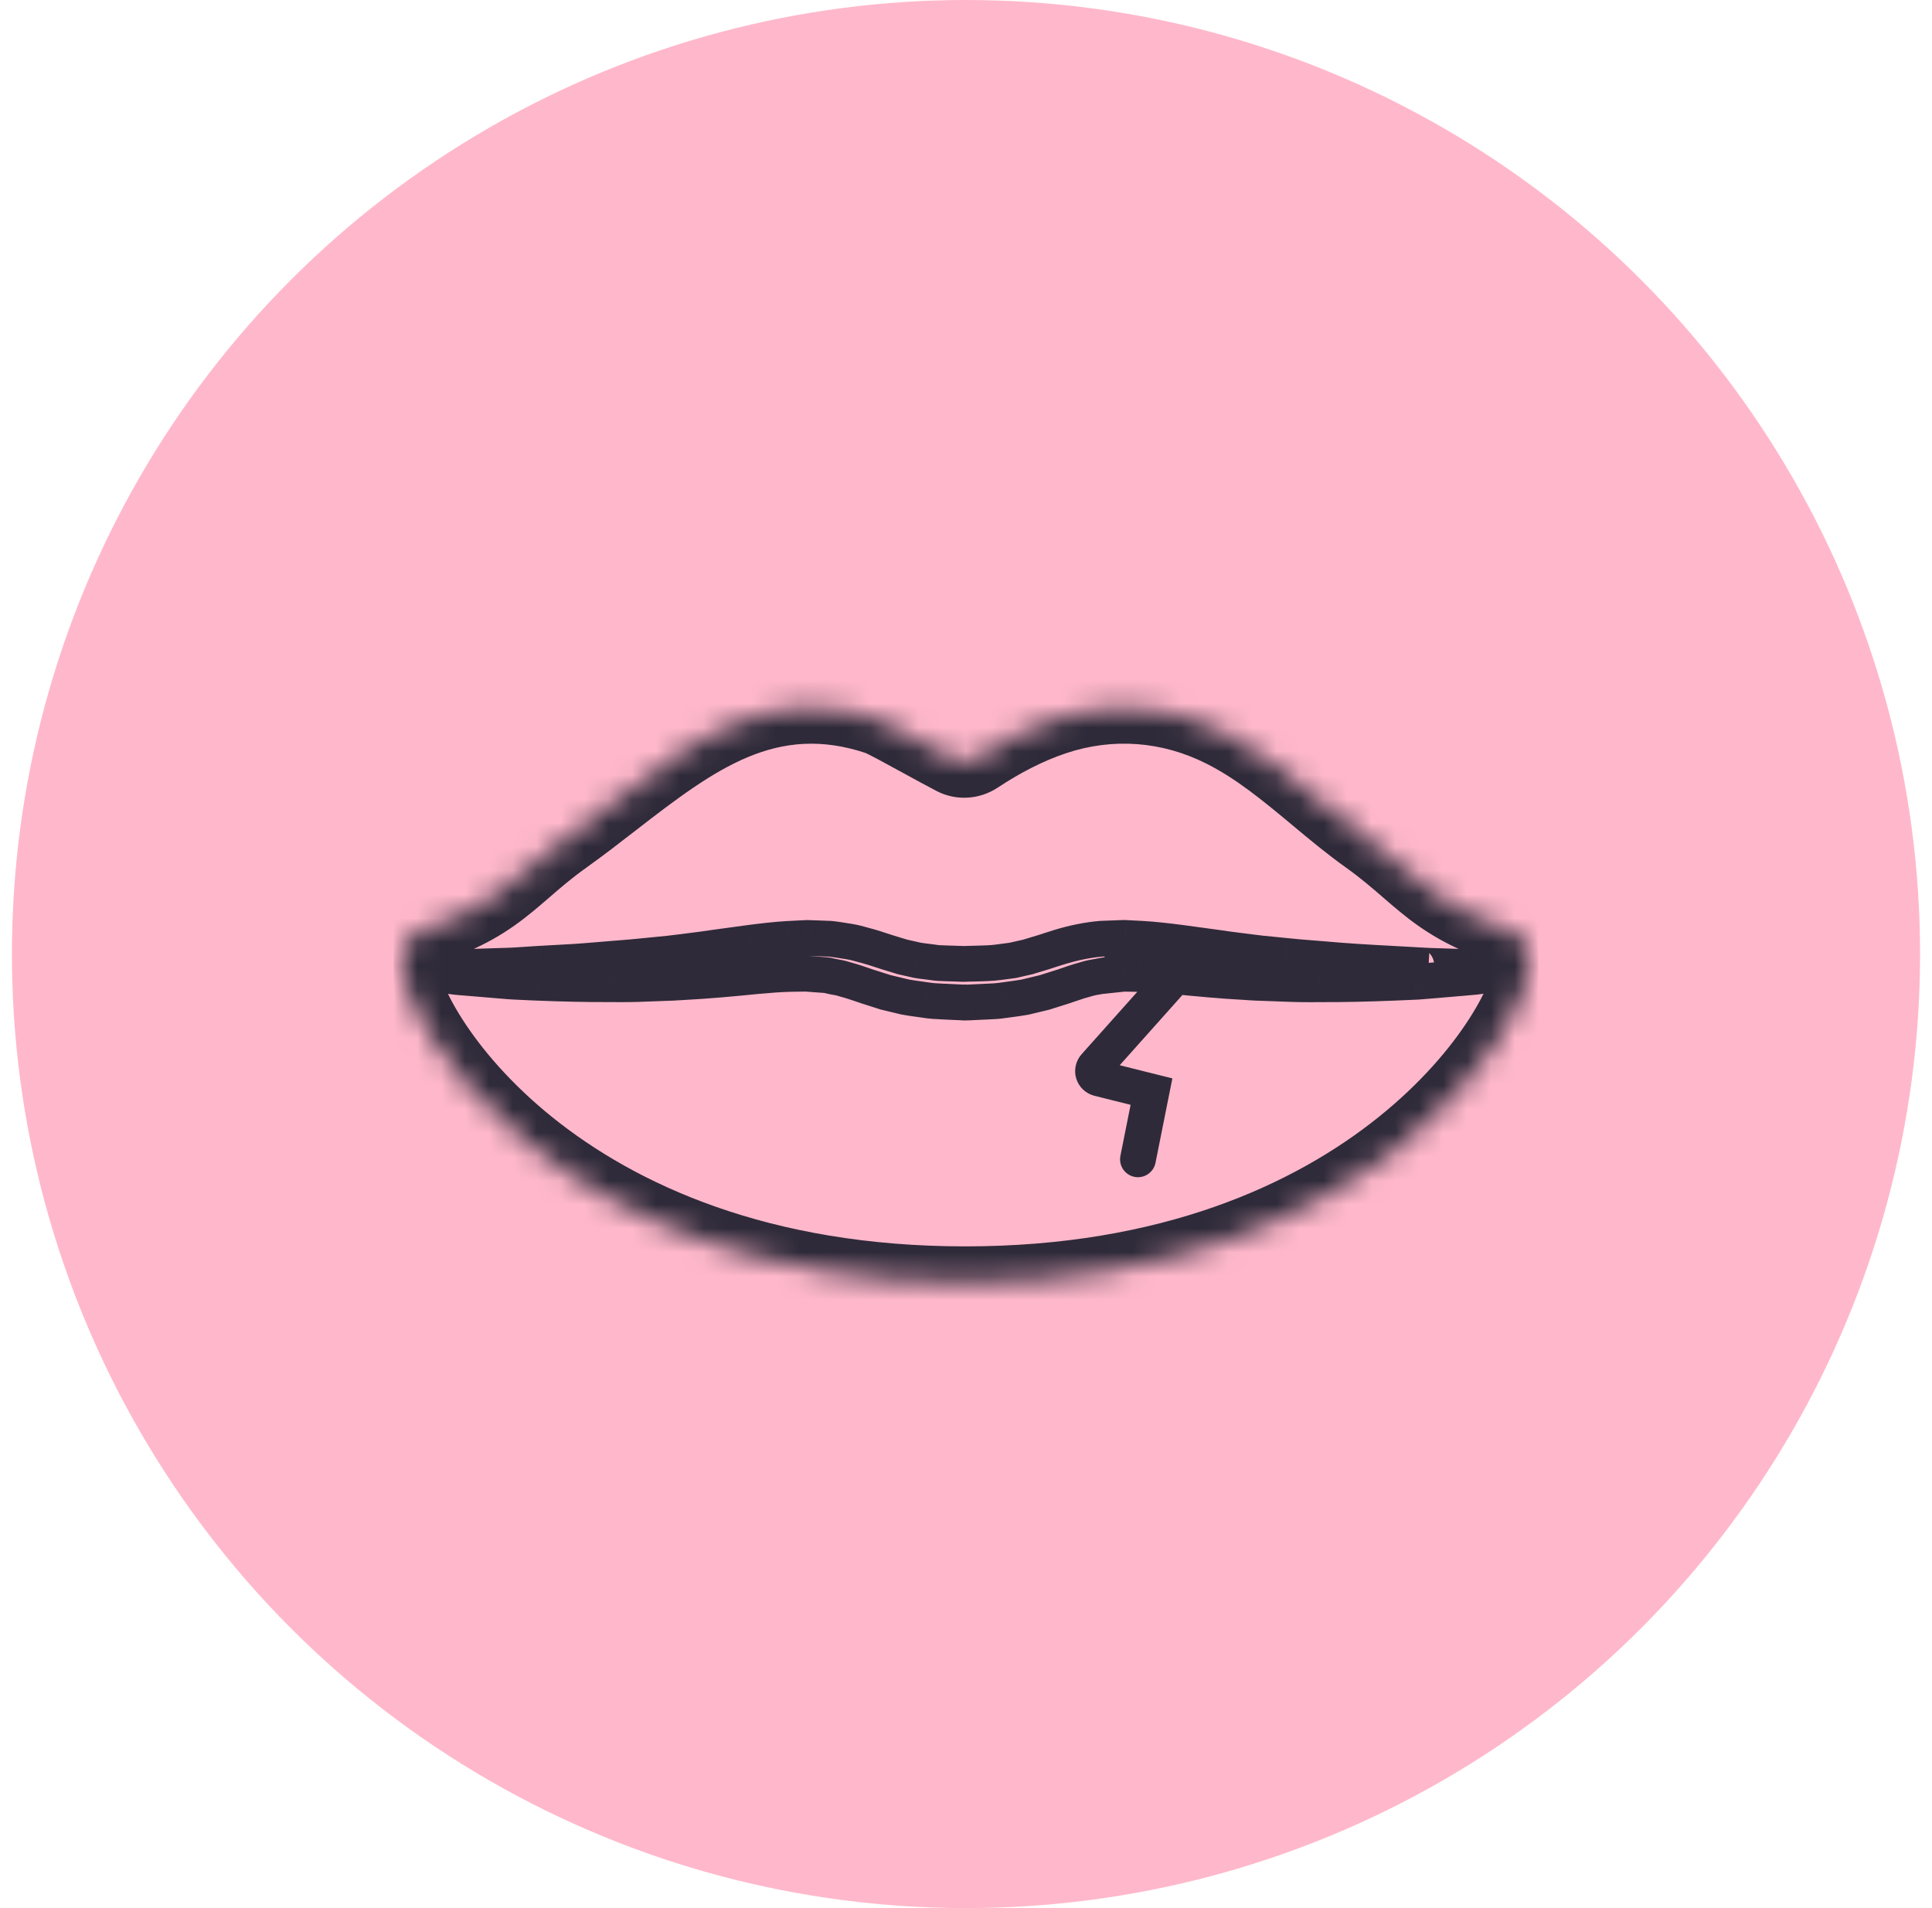
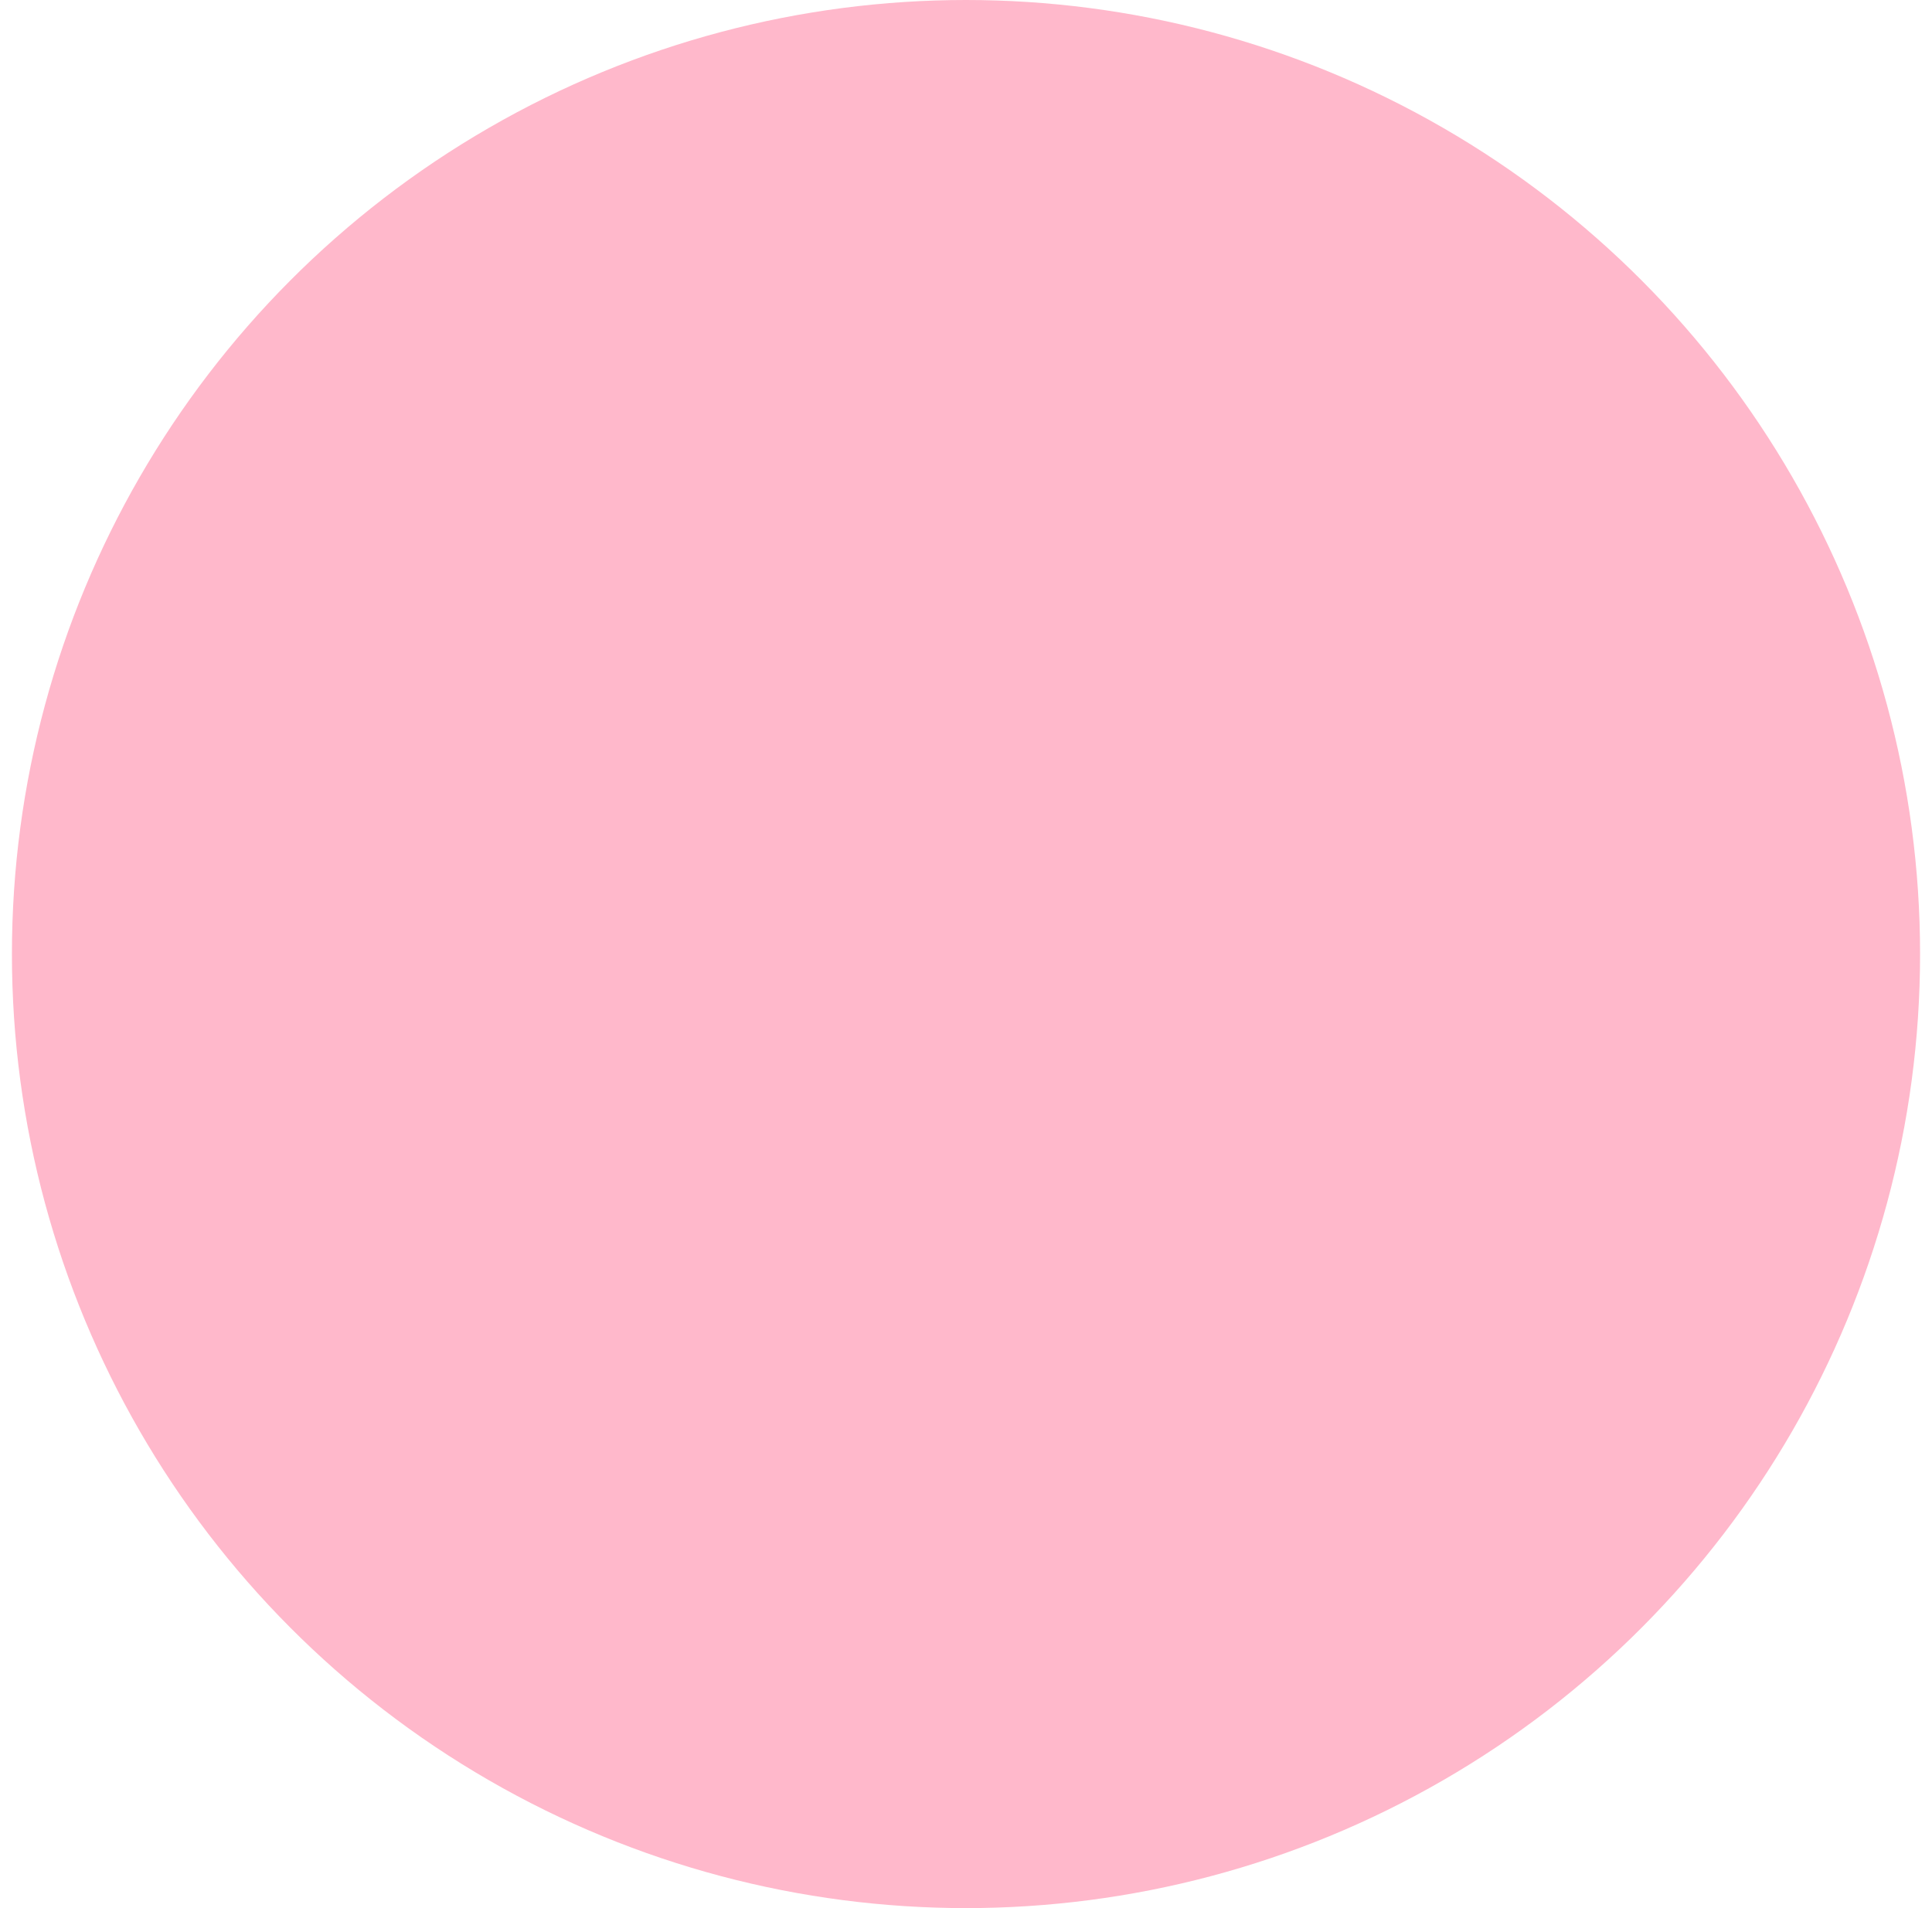
<svg xmlns="http://www.w3.org/2000/svg" width="81" height="80" viewBox="0 0 81 80" fill="none">
  <circle cx="40.5" cy="40" r="40" fill="#FFB8CB" />
  <g clip-path="url(#clip0_127_778)">
    <mask id="path-2-inside-1_127_778" fill="white">
      <path d="M62.507 38.703C62.975 38.861 63.519 39.045 63.847 39.378C64.139 39.673 64.132 40.227 64.129 40.419L64.129 40.457C64.129 42.853 57.638 53.756 40.47 53.756C23.302 53.756 16.84 42.882 16.84 40.407L16.84 40.37C16.84 40.014 16.839 39.711 17.165 39.364C17.47 39.041 17.99 38.871 18.46 38.718C18.656 38.654 18.843 38.593 19.002 38.525C20.378 37.936 21.15 37.269 22.031 36.508C22.518 36.087 23.038 35.637 23.712 35.156C24.403 34.663 25.076 34.141 25.745 33.623L25.745 33.623C29.026 31.078 32.194 28.62 36.792 30.156C37.006 30.227 37.782 30.652 38.573 31.086L38.574 31.086L38.574 31.086C39.076 31.361 39.584 31.64 39.959 31.833C40.292 32.005 40.688 31.979 41.001 31.772C42.006 31.108 43.08 30.538 44.225 30.156C46.578 29.37 49.052 29.563 51.264 30.682C52.703 31.41 53.924 32.428 55.147 33.447L55.147 33.447C55.852 34.035 56.557 34.623 57.305 35.156C57.979 35.637 58.499 36.087 58.986 36.508C59.867 37.269 60.639 37.936 62.015 38.525C62.157 38.585 62.326 38.642 62.507 38.703Z" />
    </mask>
-     <path d="M18.026 40.543L18.053 39.793L18.042 39.793L18.03 39.793L18.026 40.543ZM18.063 40.544L18.09 39.795L18.09 39.795L18.063 40.544ZM17.978 40.783L18.11 40.044L18.096 40.042L17.978 40.783ZM19.493 40.989L19.555 40.242L19.548 40.242L19.541 40.241L19.493 40.989ZM21.02 41.118L21.091 40.371L21.082 40.37L21.02 41.118ZM22.176 41.186L22.145 41.936H22.145L22.176 41.186ZM22.551 41.202L22.515 41.952L22.521 41.952L22.551 41.202ZM25.607 41.264L25.615 40.514L25.603 40.514L25.607 41.264ZM27.149 41.241L27.116 40.492L27.113 40.492L27.149 41.241ZM27.692 41.221L27.674 40.471L27.668 40.472L27.692 41.221ZM28.691 41.175L28.65 40.426L28.642 40.426L28.634 40.427L28.691 41.175ZM27.692 41.221L27.711 41.971L27.717 41.971L27.692 41.221ZM31.732 40.925L31.665 40.178L31.656 40.178L31.732 40.925ZM33.165 40.832L33.154 40.082L33.15 40.082L33.165 40.832ZM33.789 40.823L33.843 40.075L33.811 40.073L33.779 40.073L33.789 40.823ZM34.544 40.878L34.49 41.626L34.507 41.627L34.524 41.628L34.544 40.878ZM34.78 40.913L34.601 41.641L34.601 41.641L34.78 40.913ZM34.845 40.928L35.015 40.197L35.006 40.195L34.997 40.194L34.845 40.928ZM35.106 40.98L34.983 41.72L34.993 41.721L35.002 41.722L35.106 40.98ZM35.468 41.072L35.705 40.361L35.695 40.357L35.685 40.354L35.468 41.072ZM35.697 41.138L35.911 40.419L35.896 40.414L35.88 40.41L35.697 41.138ZM35.468 41.072L35.231 41.784L35.241 41.787L35.251 41.79L35.468 41.072ZM36.121 41.277L36.365 40.568L36.365 40.568L36.121 41.277ZM36.362 41.359L36.127 42.072L36.134 42.074L36.362 41.359ZM37.119 41.601L36.891 42.315L36.917 42.324L36.943 42.33L37.119 41.601ZM37.944 41.799L37.769 42.529L37.786 42.533L37.803 42.536L37.944 41.799ZM38.521 41.889L38.626 41.146L38.623 41.146L38.521 41.889ZM38.789 41.926L38.916 41.187L38.907 41.186L38.899 41.185L38.789 41.926ZM38.522 41.889L38.417 42.632L38.42 42.632L38.522 41.889ZM39.509 41.99L39.544 41.241L39.543 41.241L39.509 41.99ZM39.626 41.995L39.661 41.246L39.661 41.246L39.626 41.995ZM40.043 42.015L40.008 42.764L40.01 42.764L40.043 42.015ZM40.251 42.024L40.218 42.773L40.219 42.773L40.251 42.024ZM40.429 42.032L40.509 42.778L40.509 42.778L40.429 42.032ZM40.427 42.032L40.395 42.781L40.448 42.783L40.501 42.778L40.427 42.032ZM40.464 42.029L40.528 41.281L40.459 41.275L40.389 41.282L40.464 42.029ZM40.504 42.032L40.44 42.779L40.48 42.783L40.521 42.782L40.504 42.032ZM40.612 42.03L40.629 42.779L40.638 42.779L40.648 42.779L40.612 42.03ZM41.463 41.989L41.431 41.24H41.431L41.463 41.989ZM41.275 41.998L41.31 42.748L41.318 42.747L41.275 41.998ZM42.08 41.936L41.978 41.193L41.97 41.194L41.962 41.195L42.08 41.936ZM42.266 41.91L42.364 42.654L42.365 42.654L42.266 41.91ZM42.265 41.911L42.166 41.167L42.166 41.167L42.265 41.911ZM42.97 41.807L43.099 42.545L43.122 42.541L43.145 42.536L42.97 41.807ZM43.796 41.608L43.972 42.337L43.997 42.331L44.022 42.323L43.796 41.608ZM44.559 41.367L44.785 42.083L44.796 42.079L44.559 41.367ZM44.798 41.286L44.555 40.576L44.555 40.576L44.798 41.286ZM44.798 41.286L45.042 41.995L45.042 41.995L44.798 41.286ZM45.226 41.143L45.042 40.416L45.023 40.421L45.005 40.427L45.226 41.143ZM45.456 41.078L45.24 40.359L45.229 40.363L45.456 41.078ZM45.456 41.078L45.673 41.796L45.684 41.792L45.456 41.078ZM45.832 40.98L45.732 40.237L45.719 40.239L45.706 40.241L45.832 40.98ZM46.089 40.934L45.939 40.199L45.923 40.202L45.907 40.206L46.089 40.934ZM46.089 40.934L46.24 41.669L46.255 41.665L46.271 41.661L46.089 40.934ZM47.106 40.825L47.1 40.075L47.071 40.076L47.043 40.078L47.106 40.825ZM47.067 40.829L47.124 41.577L47.13 41.576L47.067 40.829ZM47.071 40.825L47.083 40.075L47.082 40.075L47.071 40.825ZM47.061 40.825L47.072 40.075L46.311 40.063V40.825H47.061ZM47.112 40.825L47.123 40.075L47.121 40.075L47.112 40.825ZM47.089 40.825L47.077 41.575L47.08 41.575L47.089 40.825ZM49.027 40.911L48.963 41.658L48.963 41.658L49.027 40.911ZM47.777 40.834L47.792 40.084L47.787 40.084L47.777 40.834ZM49.192 40.925L49.267 40.178L49.255 40.177L49.192 40.925ZM52.236 41.176L52.293 40.428L52.284 40.427L52.276 40.427L52.236 41.176ZM53.235 41.223L53.211 41.972L53.223 41.973H53.235V41.223ZM53.779 41.242L53.814 40.493L53.813 40.493L53.779 41.242ZM53.235 41.223L53.259 40.473L53.247 40.473H53.235V41.223ZM55.319 41.266L55.323 40.516L55.31 40.516L55.319 41.266ZM58.386 41.205L58.415 41.954L58.418 41.954L58.386 41.205ZM59.454 41.158L59.492 41.907L59.503 41.906L59.514 41.905L59.454 41.158ZM59.341 41.163L59.373 41.913L59.379 41.913L59.341 41.163ZM61.439 40.991L61.391 40.243L61.383 40.243L61.376 40.244L61.439 40.991ZM59.926 41.119L59.987 41.867L59.99 41.867L59.926 41.119ZM62.96 40.784L62.839 40.044L62.828 40.045L62.96 40.784ZM62.916 40.542L62.916 39.792L62.902 39.792L62.889 39.792L62.916 40.542ZM62.893 40.542L62.866 39.793H62.866L62.893 40.542ZM61.416 40.543L61.467 39.794L61.454 39.794L61.44 39.793L61.416 40.543ZM59.401 40.478L59.389 41.228H59.401V40.478ZM59.402 40.478L59.414 39.728H59.402V40.478ZM59.418 40.479L59.347 41.225L59.372 41.228L59.396 41.228L59.418 40.479ZM59.389 40.477L59.456 41.224L59.439 39.728L59.389 40.477ZM55.396 40.207L55.465 39.46L55.459 39.46L55.396 40.207ZM58.399 40.41L58.44 39.661L58.439 39.661L58.399 40.41ZM54.938 40.17L55.001 39.423L54.996 39.423L54.938 40.17ZM54.938 40.17L54.876 40.918L54.88 40.918L54.938 40.17ZM53.907 40.078L53.99 39.333L53.987 39.333L53.907 40.078ZM53.379 40.026L53.308 40.773L53.31 40.773L53.379 40.026ZM53.379 40.026L53.45 39.279L53.447 39.279L53.379 40.026ZM52.428 39.921L52.533 39.179L52.526 39.178L52.428 39.921ZM51.959 39.861L52.052 39.117L52.052 39.117L51.959 39.861ZM50.957 39.725L51.073 38.984L51.065 38.983L51.058 38.982L50.957 39.725ZM51.959 39.861L51.865 40.605L51.865 40.605L51.959 39.861ZM49.459 39.521L49.56 38.778L49.555 38.778L49.459 39.521ZM47.858 39.361L47.897 38.611L47.897 38.611L47.858 39.361ZM47.106 39.324L47.13 38.574L47.107 38.573L47.083 38.574L47.106 39.324ZM47.195 39.326L47.234 38.577L47.219 38.577L47.195 39.326ZM47.051 39.325L47.028 38.575L47.023 38.576L47.051 39.325ZM46.17 39.358L46.142 38.609L46.124 38.609L46.107 38.611L46.17 39.358ZM44.457 39.696L44.67 40.415L44.673 40.414L44.457 39.696ZM43.983 39.846L43.749 39.133L43.749 39.133L43.983 39.846ZM43.73 39.928L43.946 40.646L43.957 40.643L43.73 39.928ZM43.085 40.123L43.251 40.854L43.277 40.849L43.302 40.841L43.085 40.123ZM42.461 40.264L42.56 41.008L42.593 41.003L42.626 40.996L42.461 40.264ZM41.858 40.345L41.759 39.601L41.746 39.603L41.858 40.345ZM40.795 40.403V39.652L40.782 39.653L40.795 40.403ZM40.795 40.403V41.153H40.803L40.811 41.152L40.795 40.403ZM40.457 40.411L40.485 41.161L40.485 41.161L40.457 40.411ZM40.795 40.403L40.782 39.653L40.779 39.653L40.795 40.403ZM40.387 40.414L40.359 41.163L40.388 41.164L40.416 41.163L40.387 40.414ZM40.114 40.404L40.141 39.654L40.14 39.654L40.114 40.404ZM40.284 40.41L40.312 39.661L40.312 39.66L40.284 40.41ZM39.773 40.392L39.799 39.643L39.798 39.643L39.773 40.392ZM39.663 40.389L39.683 39.639H39.683L39.663 40.389ZM39.105 40.347L39.237 39.609L39.224 39.606L39.211 39.605L39.105 40.347ZM38.85 40.315L38.94 39.57L38.932 39.569L38.925 39.568L38.85 40.315ZM38.46 40.261L38.294 40.992L38.312 40.996L38.33 40.999L38.46 40.261ZM38.85 40.315L38.761 41.059L38.768 41.06L38.776 41.061L38.85 40.315ZM37.836 40.119L37.616 40.837L37.643 40.845L37.67 40.851L37.836 40.119ZM37.189 39.922L36.963 40.637L36.97 40.639L37.189 39.922ZM36.937 39.84L36.684 40.546L36.693 40.549L36.702 40.552L36.937 39.84ZM36.46 39.69L36.667 38.969L36.654 38.965L36.641 38.962L36.46 39.69ZM36.937 39.84L37.189 39.134L37.18 39.13L37.171 39.128L36.937 39.84ZM36.184 39.615L35.947 40.326L35.963 40.331L35.978 40.336L36.184 39.615ZM35.616 39.479L35.486 40.218L35.495 40.219L35.616 39.479ZM36.184 39.615L36.422 38.903L36.406 38.898L36.391 38.894L36.184 39.615ZM35.137 39.403L35.032 40.146L35.033 40.146L35.137 39.403ZM35.064 39.393L34.958 40.135L34.959 40.135L35.064 39.393ZM34.693 39.355L34.667 40.105L34.689 40.106L34.712 40.105L34.693 39.355ZM33.826 39.326L33.843 38.576L33.818 38.576L33.793 38.577L33.826 39.326ZM33.912 39.328L33.938 38.578L33.928 38.578L33.912 39.328ZM33.813 39.327L33.78 38.577L33.777 38.578L33.813 39.327ZM33.044 39.365L33.007 38.616L33.001 38.616L33.044 39.365ZM33.454 39.344L33.418 38.595L33.417 38.595L33.454 39.344ZM31.465 39.526L31.37 38.782L31.363 38.783L31.465 39.526ZM29.97 39.73L29.868 38.987L29.861 38.988L29.853 38.989L29.97 39.73ZM28.985 39.864L29.078 40.608H29.078L28.985 39.864ZM28.5 39.926L28.401 39.182L28.397 39.183L28.5 39.926ZM28.985 39.864L28.892 39.12H28.892L28.985 39.864ZM27.552 40.029L27.498 39.281L27.488 39.282L27.552 40.029ZM27.552 40.029L27.605 40.778L27.614 40.777L27.622 40.776L27.552 40.029ZM27.023 40.082L26.942 39.336L26.941 39.336L27.023 40.082ZM27.552 40.029L27.487 39.282L27.481 39.283L27.552 40.029ZM25.988 40.174L26.032 40.923L26.039 40.923L26.047 40.922L25.988 40.174ZM25.54 40.211L25.598 40.958L25.603 40.958L25.54 40.211ZM25.988 40.174L25.944 39.426L25.936 39.426L25.929 39.427L25.988 40.174ZM25.011 40.254L25.074 41.001L25.083 41.001L25.011 40.254ZM25.011 40.254L24.947 39.507L24.939 39.508L25.011 40.254ZM24.048 40.328L24.09 41.077L24.093 41.076L24.048 40.328ZM22.534 40.413L22.491 39.664L22.487 39.664L22.534 40.413ZM22.151 40.438L22.203 41.187H22.203L22.151 40.438ZM21.032 40.494L21.023 39.745L21.015 39.745L21.007 39.745L21.032 40.494ZM19.528 40.545L19.503 39.795L19.489 39.795L19.476 39.797L19.528 40.545ZM49.785 41.48C50.061 41.171 50.034 40.697 49.725 40.421C49.416 40.145 48.942 40.172 48.666 40.481L49.785 41.48ZM45.905 44.701L45.345 44.202L45.345 44.202L45.905 44.701ZM46.061 45.213L45.877 45.94L45.879 45.941L46.061 45.213ZM48.277 45.767L49.012 45.914L49.153 45.213L48.459 45.04L48.277 45.767ZM46.974 48.459C46.893 48.865 47.156 49.26 47.562 49.342C47.968 49.423 48.364 49.159 48.445 48.753L46.974 48.459ZM17.999 41.292L18.036 41.294L18.09 39.795L18.053 39.793L17.999 41.292ZM18.096 40.042C18.004 40.028 17.988 40.016 18.016 40.029C18.026 40.033 18.097 40.065 18.175 40.143C18.252 40.221 18.424 40.443 18.364 40.769C18.309 41.064 18.104 41.203 18.046 41.238C17.973 41.283 17.916 41.296 17.911 41.297C17.895 41.301 17.925 41.292 18.021 41.293L18.03 39.793C17.872 39.792 17.706 39.803 17.557 39.839C17.485 39.857 17.377 39.889 17.268 39.956C17.174 40.013 16.949 40.175 16.889 40.496C16.824 40.847 17.007 41.096 17.111 41.201C17.216 41.306 17.329 41.364 17.398 41.395C17.543 41.461 17.707 41.499 17.859 41.523L18.096 40.042ZM19.541 40.241C19.081 40.212 18.609 40.134 18.11 40.044L17.846 41.521C18.347 41.611 18.892 41.703 19.445 41.738L19.541 40.241ZM21.082 40.37L19.555 40.242L19.43 41.737L20.957 41.865L21.082 40.37ZM22.207 40.437C21.821 40.421 21.453 40.406 21.091 40.371L20.948 41.864C21.357 41.904 21.767 41.92 22.145 41.936L22.207 40.437ZM22.586 40.453C22.459 40.447 22.332 40.442 22.207 40.437L22.145 41.936C22.272 41.941 22.394 41.946 22.515 41.952L22.586 40.453ZM25.603 40.514C24.583 40.519 23.584 40.493 22.58 40.453L22.521 41.952C23.537 41.992 24.56 42.019 25.61 42.014L25.603 40.514ZM27.113 40.492C26.62 40.516 26.121 40.52 25.615 40.514L25.598 42.014C26.122 42.02 26.654 42.016 27.186 41.99L27.113 40.492ZM27.668 40.472C27.488 40.477 27.302 40.483 27.116 40.492L27.183 41.99C27.358 41.982 27.535 41.977 27.716 41.971L27.668 40.472ZM28.634 40.427C28.321 40.45 28.004 40.461 27.668 40.472L27.717 41.971C28.047 41.96 28.396 41.949 28.747 41.922L28.634 40.427ZM27.674 40.471L27.674 40.471L27.711 41.971L27.711 41.971L27.674 40.471ZM31.656 40.178C30.684 40.276 29.656 40.371 28.65 40.426L28.732 41.923C29.772 41.867 30.828 41.77 31.807 41.671L31.656 40.178ZM33.15 40.082C32.652 40.092 32.16 40.133 31.665 40.178L31.799 41.672C32.294 41.627 32.74 41.591 33.18 41.582L33.15 40.082ZM33.779 40.073L33.154 40.082L33.175 41.582L33.8 41.573L33.779 40.073ZM34.599 40.13L33.843 40.075L33.735 41.571L34.49 41.626L34.599 40.13ZM34.96 40.185C34.881 40.165 34.753 40.133 34.564 40.129L34.524 41.628C34.542 41.629 34.55 41.63 34.554 41.63C34.56 41.632 34.568 41.633 34.601 41.641L34.96 40.185ZM34.997 40.194C34.991 40.192 34.983 40.19 34.96 40.185L34.601 41.641C34.621 41.646 34.655 41.655 34.693 41.663L34.997 40.194ZM35.228 40.24C35.157 40.228 35.086 40.214 35.015 40.197L34.676 41.659C34.778 41.682 34.88 41.703 34.983 41.72L35.228 40.24ZM35.685 40.354C35.575 40.321 35.386 40.262 35.21 40.237L35.002 41.722C35.038 41.728 35.104 41.746 35.251 41.79L35.685 40.354ZM35.88 40.41C35.827 40.397 35.767 40.379 35.685 40.354L35.251 41.79C35.325 41.812 35.42 41.841 35.515 41.865L35.88 40.41ZM35.705 40.361L35.705 40.361L35.231 41.784L35.231 41.784L35.705 40.361ZM36.365 40.568C36.224 40.52 36.063 40.464 35.911 40.419L35.483 41.856C35.599 41.891 35.728 41.935 35.877 41.986L36.365 40.568ZM36.598 40.647C36.524 40.623 36.447 40.596 36.365 40.568L35.877 41.986C35.957 42.014 36.042 42.044 36.127 42.072L36.598 40.647ZM37.347 40.886L36.59 40.645L36.134 42.074L36.891 42.315L37.347 40.886ZM38.12 41.07L37.294 40.872L36.943 42.33L37.769 42.529L38.12 41.07ZM38.623 41.146C38.426 41.119 38.253 41.095 38.085 41.063L37.803 42.536C38.017 42.577 38.23 42.606 38.42 42.632L38.623 41.146ZM38.899 41.185C38.805 41.171 38.712 41.158 38.623 41.146L38.42 42.632C38.51 42.644 38.594 42.656 38.678 42.668L38.899 41.185ZM38.626 41.146L38.626 41.146L38.417 42.632L38.417 42.632L38.626 41.146ZM39.543 41.241C39.298 41.23 39.107 41.22 38.916 41.187L38.661 42.666C38.96 42.717 39.244 42.729 39.476 42.739L39.543 41.241ZM39.661 41.246L39.544 41.241L39.475 42.739L39.592 42.745L39.661 41.246ZM40.078 41.266L39.661 41.246L39.592 42.745L40.008 42.764L40.078 41.266ZM40.285 41.275L40.076 41.266L40.01 42.764L40.218 42.773L40.285 41.275ZM40.509 42.778C40.513 42.777 40.535 42.775 40.546 42.773C40.548 42.773 40.554 42.772 40.562 42.771C40.565 42.771 40.575 42.769 40.587 42.767C40.593 42.766 40.608 42.763 40.626 42.759C40.635 42.757 40.653 42.752 40.675 42.745C40.686 42.742 40.746 42.724 40.815 42.686C40.857 42.661 40.964 42.578 41.025 42.515C41.117 42.379 41.202 41.991 41.153 41.759C41.068 41.6 40.87 41.406 40.786 41.357C40.737 41.335 40.655 41.307 40.623 41.299C40.567 41.286 40.522 41.282 40.51 41.281C40.491 41.28 40.476 41.279 40.468 41.279C40.44 41.279 40.417 41.28 40.416 41.28C40.405 41.281 40.396 41.281 40.395 41.281C40.387 41.282 40.379 41.283 40.378 41.283C40.372 41.283 40.364 41.284 40.353 41.285L40.501 42.778C40.512 42.777 40.518 42.776 40.52 42.776C40.523 42.776 40.518 42.776 40.511 42.777C40.51 42.777 40.501 42.778 40.49 42.778C40.489 42.778 40.467 42.779 40.439 42.779C40.43 42.779 40.415 42.778 40.396 42.777C40.384 42.776 40.339 42.773 40.283 42.76C40.251 42.751 40.169 42.723 40.121 42.701C40.036 42.653 39.838 42.459 39.753 42.299C39.704 42.067 39.79 41.679 39.882 41.544C39.942 41.48 40.049 41.397 40.091 41.372C40.16 41.334 40.22 41.316 40.231 41.313C40.253 41.306 40.271 41.302 40.28 41.299C40.298 41.295 40.313 41.292 40.319 41.291C40.331 41.289 40.341 41.288 40.344 41.287C40.352 41.286 40.358 41.285 40.359 41.285C40.366 41.284 40.367 41.284 40.349 41.286L40.509 42.778ZM40.389 41.282C40.32 41.289 40.347 41.286 40.376 41.285C40.381 41.285 40.392 41.284 40.406 41.284C40.413 41.284 40.425 41.285 40.441 41.285C40.452 41.286 40.487 41.288 40.531 41.295C40.556 41.3 40.62 41.316 40.658 41.328C40.726 41.357 40.91 41.48 41.01 41.591C41.125 41.824 41.109 42.292 41.007 42.482C40.936 42.564 40.809 42.666 40.761 42.694C40.688 42.734 40.624 42.752 40.616 42.754C40.595 42.76 40.578 42.764 40.569 42.766C40.552 42.77 40.538 42.773 40.533 42.773C40.527 42.775 40.522 42.775 40.518 42.776C40.512 42.777 40.507 42.777 40.505 42.778C40.501 42.778 40.497 42.779 40.496 42.779C40.494 42.779 40.493 42.779 40.493 42.779C40.491 42.779 40.491 42.779 40.493 42.779C40.497 42.779 40.503 42.778 40.509 42.778L40.349 41.286C40.343 41.287 40.336 41.287 40.331 41.288C40.328 41.288 40.324 41.289 40.32 41.289C40.32 41.289 40.313 41.29 40.305 41.291C40.303 41.291 40.298 41.292 40.292 41.293C40.292 41.293 40.269 41.296 40.241 41.303C40.232 41.304 40.215 41.309 40.194 41.315C40.186 41.317 40.122 41.335 40.049 41.374C40.001 41.403 39.874 41.505 39.803 41.587C39.701 41.777 39.685 42.245 39.8 42.477C39.9 42.589 40.084 42.712 40.152 42.74C40.19 42.753 40.254 42.769 40.279 42.774C40.323 42.781 40.358 42.783 40.369 42.784C40.385 42.784 40.397 42.784 40.404 42.784C40.418 42.784 40.429 42.784 40.434 42.784C40.466 42.783 40.522 42.777 40.539 42.775L40.389 41.282ZM40.568 41.285L40.528 41.281L40.4 42.776L40.44 42.779L40.568 41.285ZM40.595 41.28L40.487 41.282L40.521 42.782L40.629 42.779L40.595 41.28ZM41.431 41.24C41.37 41.243 41.302 41.245 41.232 41.249L41.318 42.747C41.375 42.744 41.431 42.741 41.494 42.739L41.431 41.24ZM41.962 41.195C41.769 41.225 41.618 41.232 41.431 41.24L41.494 42.739C41.683 42.731 41.91 42.722 42.197 42.676L41.962 41.195ZM42.167 41.167L42.166 41.167L42.364 42.654L42.364 42.654L42.167 41.167ZM42.166 41.167C42.104 41.175 42.041 41.184 41.978 41.193L42.181 42.679C42.242 42.67 42.303 42.662 42.365 42.654L42.166 41.167ZM42.841 41.068C42.628 41.105 42.405 41.135 42.166 41.167L42.365 42.654C42.599 42.623 42.852 42.589 43.099 42.545L42.841 41.068ZM43.621 40.879L42.794 41.078L43.145 42.536L43.972 42.337L43.621 40.879ZM44.333 40.652L43.57 40.893L44.022 42.323L44.785 42.082L44.333 40.652ZM44.555 40.576L44.555 40.576L45.042 41.995L45.042 41.995L44.555 40.576ZM44.555 40.576C44.474 40.604 44.397 40.631 44.321 40.656L44.796 42.079C44.879 42.051 44.962 42.022 45.042 41.995L44.555 40.576ZM45.005 40.427C44.855 40.473 44.698 40.527 44.555 40.576L45.042 41.995C45.19 41.944 45.324 41.898 45.448 41.86L45.005 40.427ZM45.229 40.363L45.229 40.363L45.684 41.792L45.684 41.792L45.229 40.363ZM45.24 40.359C45.16 40.383 45.099 40.402 45.042 40.416L45.411 41.87C45.506 41.846 45.599 41.818 45.673 41.796L45.24 40.359ZM45.706 40.241C45.528 40.272 45.357 40.324 45.24 40.359L45.673 41.796C45.808 41.755 45.889 41.732 45.959 41.72L45.706 40.241ZM45.907 40.206L45.907 40.206L46.271 41.661L46.271 41.661L45.907 40.206ZM45.939 40.199C45.85 40.217 45.79 40.229 45.732 40.237L45.933 41.724C46.049 41.708 46.158 41.685 46.24 41.669L45.939 40.199ZM46.367 40.13C46.199 40.145 46.045 40.177 45.939 40.199L46.24 41.669C46.358 41.644 46.429 41.631 46.499 41.624L46.367 40.13ZM47.043 40.078L47.003 40.081L47.13 41.576L47.17 41.573L47.043 40.078ZM47.082 40.075L47.072 40.075L47.05 41.574L47.06 41.575L47.082 40.075ZM46.311 40.825C46.519 41.344 47.034 41.574 47.039 41.574C47.041 41.574 47.044 41.574 47.044 41.574C47.046 41.574 47.047 41.574 47.047 41.574C47.048 41.574 47.048 41.574 47.048 41.574C47.048 41.574 47.049 41.574 47.049 41.574C47.049 41.574 47.049 41.574 47.05 41.574C47.05 41.574 47.051 41.574 47.051 41.574C47.053 41.574 47.055 41.575 47.057 41.575C47.062 41.575 47.068 41.575 47.074 41.575C47.08 41.575 47.084 41.575 47.086 41.575C47.09 41.575 47.083 41.575 47.074 41.575C47.072 41.575 47.069 41.574 47.064 41.574C47.061 41.574 47.052 41.573 47.04 41.572C47.035 41.572 47.022 41.571 47.007 41.569C47.006 41.568 46.95 41.562 46.885 41.541C46.864 41.535 46.813 41.515 46.783 41.502C46.738 41.478 46.622 41.397 46.557 41.335C46.462 41.208 46.358 40.847 46.383 40.629C46.447 40.469 46.615 40.26 46.693 40.2C46.812 40.122 46.925 40.098 46.93 40.097C46.962 40.089 46.988 40.085 47 40.083C47.024 40.08 47.044 40.078 47.05 40.078C47.059 40.077 47.066 40.077 47.07 40.076C47.079 40.076 47.085 40.076 47.088 40.076C47.094 40.075 47.099 40.075 47.1 40.075L47.113 41.575C47.115 41.575 47.12 41.575 47.126 41.575C47.129 41.575 47.136 41.575 47.144 41.574C47.148 41.574 47.156 41.574 47.164 41.573C47.171 41.573 47.19 41.571 47.215 41.568C47.227 41.566 47.252 41.562 47.285 41.554C47.29 41.553 47.403 41.529 47.522 41.45C47.6 41.391 47.768 41.181 47.831 41.022C47.857 40.804 47.753 40.443 47.657 40.315C47.593 40.253 47.477 40.173 47.431 40.149C47.402 40.136 47.351 40.116 47.33 40.109C47.264 40.089 47.209 40.082 47.208 40.082C47.193 40.08 47.18 40.079 47.175 40.078C47.163 40.077 47.153 40.077 47.15 40.077C47.146 40.076 47.142 40.076 47.14 40.076C47.133 40.076 47.127 40.076 47.126 40.075C47.124 40.075 47.121 40.075 47.12 40.075C47.114 40.075 47.106 40.075 47.1 40.075C47.093 40.075 47.086 40.075 47.081 40.075C47.078 40.075 47.076 40.075 47.075 40.075C47.074 40.075 47.073 40.075 47.073 40.075C47.073 40.075 47.073 40.075 47.073 40.075C47.073 40.075 47.073 40.075 47.073 40.075C47.073 40.075 47.073 40.075 47.073 40.075C47.073 40.075 47.074 40.075 47.075 40.075C47.075 40.075 47.076 40.075 47.077 40.075C47.078 40.075 47.08 40.075 47.082 40.075C47.087 40.075 47.602 40.305 47.811 40.825H46.311ZM47.121 40.075L47.098 40.075L47.08 41.575L47.104 41.575L47.121 40.075ZM49.09 40.163C48.658 40.127 48.28 40.094 47.792 40.084L47.762 41.584C48.196 41.593 48.529 41.621 48.963 41.658L49.09 40.163ZM49.255 40.177L49.09 40.163L48.963 41.658L49.129 41.672L49.255 40.177ZM52.276 40.427C51.27 40.374 50.242 40.276 49.267 40.178L49.117 41.671C50.095 41.769 51.152 41.87 52.196 41.925L52.276 40.427ZM53.259 40.473C52.923 40.462 52.606 40.452 52.293 40.428L52.178 41.924C52.53 41.951 52.881 41.962 53.211 41.972L53.259 40.473ZM53.813 40.493C53.626 40.485 53.44 40.479 53.259 40.473L53.211 41.972C53.394 41.978 53.57 41.984 53.745 41.992L53.813 40.493ZM53.235 40.473H53.235V41.973H53.235V40.473ZM55.31 40.516C54.809 40.523 54.312 40.516 53.814 40.493L53.744 41.992C54.275 42.016 54.803 42.023 55.329 42.016L55.31 40.516ZM58.357 40.455C57.343 40.494 56.334 40.521 55.323 40.516L55.316 42.016C56.357 42.021 57.39 41.994 58.415 41.954L58.357 40.455ZM59.415 40.409L59.302 40.414L59.379 41.913L59.492 41.907L59.415 40.409ZM61.376 40.244L59.863 40.372L59.99 41.867L61.503 41.738L61.376 40.244ZM62.828 40.045C62.325 40.135 61.846 40.213 61.391 40.243L61.488 41.739C62.033 41.704 62.585 41.612 63.091 41.522L62.828 40.045ZM62.917 41.292C63.011 41.291 63.041 41.3 63.026 41.296C63.022 41.295 62.967 41.282 62.895 41.239C62.84 41.206 62.637 41.072 62.578 40.782C62.512 40.455 62.682 40.227 62.763 40.145C62.842 40.065 62.915 40.033 62.924 40.029C62.952 40.016 62.935 40.028 62.839 40.044L63.08 41.524C63.233 41.499 63.398 41.461 63.544 41.395C63.611 41.364 63.727 41.305 63.832 41.197C63.939 41.089 64.12 40.835 64.048 40.483C63.984 40.167 63.76 40.009 63.669 39.954C63.561 39.889 63.455 39.857 63.384 39.84C63.236 39.803 63.072 39.791 62.916 39.792L62.917 41.292ZM62.92 41.292L62.943 41.291L62.889 39.792L62.866 39.793L62.92 41.292ZM61.364 41.291C61.916 41.329 62.435 41.309 62.92 41.292L62.866 39.793C62.37 39.811 61.928 39.826 61.467 39.794L61.364 41.291ZM59.869 41.242L61.391 41.292L61.44 39.793L59.918 39.743L59.869 41.242ZM59.401 41.228H59.402V39.728H59.401V41.228ZM59.389 41.228C59.394 41.228 59.394 41.228 59.392 41.228C59.392 41.228 59.388 41.228 59.383 41.228C59.381 41.228 59.377 41.227 59.371 41.227C59.367 41.227 59.358 41.226 59.347 41.225L59.489 39.732C59.469 39.73 59.452 39.729 59.448 39.729C59.44 39.729 59.434 39.729 59.431 39.729C59.423 39.728 59.416 39.728 59.414 39.728L59.389 41.228ZM59.322 39.73C59.316 39.73 59.301 39.731 59.283 39.734C59.275 39.735 59.257 39.738 59.235 39.742C59.232 39.743 59.155 39.757 59.067 39.797C59.054 39.803 58.862 39.883 58.737 40.097C58.654 40.238 58.602 40.435 58.654 40.653C58.701 40.849 58.812 40.972 58.879 41.033C58.998 41.141 59.122 41.181 59.141 41.187C59.183 41.202 59.218 41.209 59.234 41.212C59.268 41.219 59.295 41.222 59.304 41.223C59.317 41.225 59.328 41.226 59.334 41.226C59.354 41.227 59.372 41.228 59.374 41.228C59.381 41.228 59.387 41.228 59.389 41.228L59.414 39.728C59.395 39.728 59.415 39.728 59.437 39.73C59.442 39.73 59.452 39.731 59.464 39.732C59.473 39.733 59.5 39.736 59.534 39.743C59.55 39.746 59.584 39.753 59.626 39.768C59.645 39.774 59.768 39.814 59.888 39.922C59.954 39.983 60.065 40.106 60.112 40.302C60.165 40.519 60.112 40.717 60.03 40.857C59.904 41.071 59.713 41.151 59.7 41.157C59.612 41.198 59.536 41.212 59.533 41.212C59.511 41.217 59.494 41.219 59.486 41.22C59.47 41.222 59.458 41.223 59.456 41.224L59.322 39.73ZM55.326 40.954C56.337 41.048 57.354 41.105 58.358 41.159L58.439 39.661C57.432 39.607 56.443 39.551 55.465 39.46L55.326 40.954ZM54.876 40.918L54.876 40.918L55.001 39.423L55.001 39.423L54.876 40.918ZM54.88 40.918C55.033 40.93 55.183 40.942 55.333 40.954L55.459 39.46C55.303 39.447 55.148 39.434 54.996 39.423L54.88 40.918ZM53.823 40.824C54.18 40.864 54.537 40.891 54.88 40.918L54.996 39.423C54.649 39.395 54.317 39.37 53.99 39.333L53.823 40.824ZM53.31 40.773L53.311 40.773L53.447 39.279L53.447 39.279L53.31 40.773ZM53.308 40.773C53.485 40.789 53.656 40.805 53.825 40.824L53.987 39.333C53.806 39.313 53.624 39.296 53.45 39.279L53.308 40.773ZM52.323 40.664C52.658 40.711 52.993 40.743 53.308 40.773L53.449 39.279C53.128 39.249 52.828 39.22 52.533 39.179L52.323 40.664ZM51.865 40.605C52.022 40.625 52.176 40.645 52.329 40.665L52.526 39.178C52.367 39.157 52.208 39.137 52.052 39.117L51.865 40.605ZM50.84 40.466C51.189 40.521 51.533 40.564 51.865 40.605L52.052 39.117C51.717 39.075 51.395 39.035 51.073 38.984L50.84 40.466ZM51.865 40.605L51.866 40.605L52.052 39.117L52.051 39.117L51.865 40.605ZM49.358 40.265L50.856 40.468L51.058 38.982L49.56 38.778L49.358 40.265ZM47.819 40.109C48.28 40.134 48.876 40.203 49.364 40.265L49.555 38.778C49.064 38.714 48.419 38.639 47.897 38.611L47.819 40.109ZM47.082 40.073L47.17 40.076L47.219 38.577L47.13 38.574L47.082 40.073ZM47.074 40.075L47.129 40.073L47.083 38.574L47.028 38.575L47.074 40.075ZM46.198 40.108L47.079 40.075L47.023 38.576L46.142 38.609L46.198 40.108ZM44.673 40.414C45.162 40.267 45.7 40.151 46.234 40.105L46.107 38.611C45.449 38.667 44.807 38.807 44.24 38.978L44.673 40.414ZM44.217 40.558C44.372 40.508 44.515 40.461 44.67 40.415L44.243 38.977C44.065 39.03 43.901 39.083 43.749 39.133L44.217 40.558ZM43.957 40.643C44.047 40.614 44.134 40.586 44.217 40.558L43.749 39.133C43.665 39.161 43.584 39.188 43.502 39.214L43.957 40.643ZM43.302 40.841L43.946 40.646L43.513 39.21L42.868 39.405L43.302 40.841ZM42.626 40.996L43.251 40.854L42.919 39.391L42.295 39.533L42.626 40.996ZM41.957 41.088L42.56 41.008L42.362 39.521L41.759 39.601L41.957 41.088ZM40.795 41.153H40.795V39.653H40.795V41.153ZM40.811 41.152C41.144 41.145 41.638 41.136 41.97 41.086L41.746 39.603C41.533 39.635 41.155 39.645 40.779 39.653L40.811 41.152ZM40.485 41.161C40.572 41.157 40.682 41.155 40.811 41.152L40.779 39.653C40.654 39.655 40.53 39.658 40.428 39.662L40.485 41.161ZM40.808 41.152L40.808 41.152L40.782 39.653L40.782 39.653L40.808 41.152ZM40.416 41.163L40.485 41.161L40.428 39.662L40.359 39.664L40.416 41.163ZM40.087 41.153L40.257 41.16L40.312 39.66L40.141 39.654L40.087 41.153ZM39.748 41.142L40.088 41.153L40.14 39.654L39.799 39.643L39.748 41.142ZM39.642 41.139C39.679 41.14 39.714 41.141 39.749 41.142L39.798 39.643C39.759 39.641 39.72 39.64 39.683 39.639L39.642 41.139ZM38.972 41.085C39.214 41.129 39.464 41.134 39.642 41.139L39.683 39.639C39.48 39.634 39.347 39.629 39.237 39.609L38.972 41.085ZM38.761 41.059C38.847 41.07 38.924 41.079 38.998 41.09L39.211 39.605C39.117 39.591 39.023 39.58 38.94 39.57L38.761 41.059ZM38.33 40.999C38.482 41.026 38.633 41.044 38.761 41.059L38.94 39.57C38.805 39.554 38.694 39.54 38.589 39.522L38.33 40.999ZM38.776 41.061L38.776 41.061L38.925 39.568L38.925 39.568L38.776 41.061ZM37.67 40.851L38.294 40.992L38.625 39.529L38.001 39.388L37.67 40.851ZM36.97 40.639L37.616 40.837L38.055 39.402L37.408 39.205L36.97 40.639ZM36.702 40.552C36.784 40.579 36.872 40.608 36.963 40.637L37.415 39.207C37.334 39.181 37.255 39.155 37.171 39.128L36.702 40.552ZM36.252 40.411C36.407 40.455 36.547 40.501 36.702 40.552L37.171 39.128C37.02 39.078 36.853 39.023 36.667 38.969L36.252 40.411ZM36.684 40.546L36.684 40.546L37.189 39.134L37.189 39.134L36.684 40.546ZM35.978 40.336C36.067 40.361 36.169 40.39 36.278 40.418L36.641 38.962C36.56 38.942 36.482 38.92 36.391 38.894L35.978 40.336ZM35.495 40.219C35.663 40.246 35.8 40.285 35.978 40.336L36.391 38.894C36.215 38.843 36.001 38.782 35.737 38.739L35.495 40.219ZM35.947 40.326L35.947 40.326L36.422 38.903L36.422 38.903L35.947 40.326ZM35.033 40.146C35.184 40.167 35.336 40.191 35.486 40.217L35.746 38.74C35.579 38.711 35.41 38.684 35.241 38.66L35.033 40.146ZM34.959 40.135L35.032 40.146L35.243 38.66L35.169 38.65L34.959 40.135ZM34.712 40.105C34.707 40.105 34.725 40.105 34.779 40.111C34.83 40.117 34.887 40.125 34.958 40.135L35.17 38.65C35.062 38.635 34.847 38.601 34.674 38.606L34.712 40.105ZM33.81 40.076L33.895 40.078L33.928 38.578L33.843 38.576L33.81 40.076ZM33.846 40.076L33.859 40.075L33.793 38.577L33.78 38.577L33.846 40.076ZM33.082 40.114L33.492 40.093L33.417 38.595L33.007 38.616L33.082 40.114ZM31.56 40.27C32.064 40.205 32.577 40.143 33.088 40.113L33.001 38.616C32.433 38.649 31.874 38.718 31.37 38.782L31.56 40.27ZM30.071 40.473L31.566 40.269L31.363 38.783L29.868 38.987L30.071 40.473ZM29.078 40.608C29.404 40.567 29.743 40.525 30.086 40.471L29.853 38.989C29.537 39.039 29.222 39.078 28.892 39.12L29.078 40.608ZM28.599 40.669C28.758 40.648 28.916 40.628 29.078 40.608L28.892 39.12C28.731 39.14 28.567 39.16 28.401 39.182L28.599 40.669ZM29.078 40.608L29.078 40.608L28.892 39.12L28.892 39.12L29.078 40.608ZM27.605 40.778L27.605 40.778L27.498 39.281L27.498 39.281L27.605 40.778ZM27.622 40.776C27.937 40.746 28.27 40.715 28.604 40.669L28.397 39.183C28.102 39.224 27.801 39.252 27.481 39.283L27.622 40.776ZM27.104 40.828C27.274 40.809 27.445 40.793 27.622 40.776L27.481 39.283C27.306 39.299 27.124 39.316 26.942 39.336L27.104 40.828ZM27.616 40.777L27.616 40.777L27.488 39.282L27.487 39.282L27.616 40.777ZM26.047 40.922C26.39 40.895 26.747 40.867 27.105 40.827L26.941 39.336C26.61 39.373 26.276 39.399 25.929 39.427L26.047 40.922ZM25.603 40.958C25.75 40.945 25.897 40.934 26.047 40.922L25.929 39.427C25.78 39.438 25.628 39.45 25.477 39.463L25.603 40.958ZM26.032 40.923L26.032 40.923L25.944 39.426L25.944 39.426L26.032 40.923ZM25.083 41.001L25.083 41.001L24.939 39.508L24.939 39.508L25.083 41.001ZM25.074 41.001C25.251 40.986 25.424 40.972 25.598 40.958L25.482 39.463C25.302 39.477 25.123 39.492 24.947 39.507L25.074 41.001ZM24.093 41.076C24.428 41.056 24.757 41.028 25.074 41.001L24.947 39.507C24.627 39.534 24.317 39.56 24.004 39.579L24.093 41.076ZM22.576 41.162L24.09 41.077L24.006 39.579L22.491 39.664L22.576 41.162ZM22.203 41.187C22.329 41.178 22.454 41.169 22.58 41.161L22.487 39.664C22.355 39.672 22.226 39.681 22.1 39.69L22.203 41.187ZM21.042 41.244C21.439 41.239 21.829 41.212 22.203 41.187L22.1 39.69C21.72 39.716 21.371 39.74 21.023 39.745L21.042 41.244ZM19.553 41.294L21.057 41.244L21.007 39.745L19.503 39.795L19.553 41.294ZM18.036 41.294C18.519 41.311 19.039 41.331 19.58 41.293L19.476 39.797C19.027 39.828 18.584 39.812 18.09 39.795L18.036 41.294ZM40.459 41.282L40.283 41.275L40.219 42.773L40.395 42.781L40.459 41.282ZM41.24 41.249L40.577 41.28L40.648 42.779L41.31 42.747L41.24 41.249ZM47.101 40.075L47.083 40.075L47.059 41.575L47.077 41.575L47.101 40.075ZM47.787 40.084L47.123 40.075L47.102 41.575L47.766 41.584L47.787 40.084ZM59.308 40.414L58.354 40.455L58.418 41.954L59.373 41.913L59.308 40.414ZM59.866 40.372L59.393 40.41L59.514 41.905L59.987 41.867L59.866 40.372ZM59.396 41.228L59.872 41.242L59.916 39.743L59.44 39.729L59.396 41.228ZM58.348 41.158L59.338 41.225L59.439 39.728L58.449 39.662L58.348 41.158ZM47.157 40.075L47.819 40.109L47.897 38.611L47.234 38.577L47.157 40.075ZM40.256 41.16L40.359 41.163L40.416 39.664L40.312 39.661L40.256 41.16ZM33.885 40.078L34.667 40.105L34.719 38.606L33.938 38.578L33.885 40.078ZM33.491 40.093L33.85 40.076L33.777 38.578L33.418 38.595L33.491 40.093ZM48.666 40.481L45.345 44.202L46.464 45.2L49.785 41.48L48.666 40.481ZM45.345 44.202C45.223 44.338 45.139 44.503 45.1 44.682L46.565 45.003C46.549 45.076 46.514 45.144 46.464 45.2L45.345 44.202ZM45.1 44.682C45.061 44.86 45.068 45.046 45.122 45.22L46.556 44.782C46.578 44.853 46.581 44.93 46.565 45.003L45.1 44.682ZM45.122 45.22C45.175 45.395 45.273 45.553 45.405 45.679L46.44 44.593C46.494 44.645 46.534 44.71 46.556 44.782L45.122 45.22ZM45.405 45.679C45.537 45.805 45.7 45.895 45.877 45.94L46.246 44.486C46.319 44.505 46.385 44.541 46.44 44.593L45.405 45.679ZM45.879 45.941L48.095 46.495L48.459 45.04L46.243 44.485L45.879 45.941ZM47.541 45.62L46.974 48.459L48.445 48.753L49.012 45.914L47.541 45.62ZM47.01 40.081L46.669 40.107L46.784 41.603L47.124 41.577L47.01 40.081ZM46.678 40.106C46.553 40.114 46.492 40.119 46.367 40.13L46.499 41.624C46.612 41.614 46.661 41.611 46.775 41.603L46.678 40.106ZM46.182 41.678L46.819 41.599L46.634 40.111L45.997 40.19L46.182 41.678ZM59.935 39.744L58.44 39.661L58.357 41.159L59.852 41.242L59.935 39.744ZM47.027 40.08L46.01 40.188L46.169 41.68L47.186 41.571L47.027 40.08ZM63.847 39.378L62.779 40.431L62.779 40.431L63.847 39.378ZM62.507 38.703L62.986 37.282L62.986 37.282L62.507 38.703ZM64.129 40.419L62.629 40.4L62.629 40.405L64.129 40.419ZM64.129 40.457L62.629 40.443V40.457H64.129ZM16.84 40.407H18.34L18.34 40.406L16.84 40.407ZM16.84 40.37L18.34 40.369L18.34 40.368L16.84 40.37ZM17.165 39.364L16.074 38.335L16.071 38.338L17.165 39.364ZM18.46 38.718L17.995 37.292L17.995 37.292L18.46 38.718ZM19.002 38.525L19.592 39.904L19.592 39.904L19.002 38.525ZM22.031 36.508L21.05 35.373L21.05 35.373L22.031 36.508ZM23.712 35.156L22.841 33.935L22.841 33.935L23.712 35.156ZM25.745 33.623L24.845 32.423L24.835 32.43L24.826 32.438L25.745 33.623ZM36.792 30.156L36.317 31.578L36.318 31.578L36.792 30.156ZM25.745 33.623L26.645 34.823L26.655 34.816L26.664 34.808L25.745 33.623ZM38.574 31.086L37.859 32.405L37.884 32.419L37.91 32.431L38.574 31.086ZM38.573 31.086L37.852 32.401L37.859 32.405L38.573 31.086ZM39.959 31.833L39.27 33.166L39.27 33.166L39.959 31.833ZM38.574 31.086L39.294 29.77L39.266 29.755L39.237 29.741L38.574 31.086ZM41.001 31.772L40.174 30.521L40.174 30.521L41.001 31.772ZM44.225 30.156L43.75 28.733L43.75 28.733L44.225 30.156ZM51.264 30.682L50.587 32.02L50.587 32.02L51.264 30.682ZM55.147 33.447L54.187 34.599L54.205 34.615L54.224 34.629L55.147 33.447ZM57.305 35.156L58.176 33.935L58.176 33.935L57.305 35.156ZM55.147 33.447L56.108 32.295L56.09 32.28L56.071 32.265L55.147 33.447ZM58.986 36.508L58.005 37.643L58.005 37.643L58.986 36.508ZM62.015 38.525L61.425 39.904L61.425 39.904L62.015 38.525ZM64.916 38.325C64.569 37.973 64.165 37.752 63.852 37.61C63.535 37.465 63.208 37.357 62.986 37.282L62.027 40.124C62.274 40.208 62.454 40.27 62.608 40.34C62.766 40.412 62.798 40.45 62.779 40.431L64.916 38.325ZM65.629 40.439C65.63 40.339 65.636 40.03 65.577 39.683C65.522 39.365 65.378 38.794 64.916 38.325L62.779 40.431C62.686 40.336 62.645 40.251 62.63 40.216C62.616 40.181 62.616 40.17 62.62 40.192C62.623 40.211 62.627 40.241 62.628 40.28C62.63 40.319 62.63 40.354 62.629 40.4L65.629 40.439ZM65.629 40.471L65.629 40.433L62.629 40.405L62.629 40.443L65.629 40.471ZM40.47 55.256C49.393 55.256 55.639 52.415 59.676 49.175C61.685 47.562 63.142 45.854 64.107 44.359C64.588 43.612 64.957 42.904 65.209 42.273C65.448 41.675 65.629 41.035 65.629 40.457H62.629C62.629 40.45 62.628 40.508 62.595 40.645C62.563 40.775 62.508 40.947 62.424 41.159C62.254 41.583 61.981 42.12 61.586 42.732C60.797 43.955 59.558 45.423 57.798 46.835C54.297 49.645 48.714 52.256 40.47 52.256V55.256ZM15.34 40.407C15.34 40.988 15.516 41.631 15.755 42.24C16.006 42.879 16.373 43.593 16.854 44.345C17.816 45.85 19.27 47.563 21.276 49.178C25.308 52.423 31.548 55.256 40.47 55.256V52.256C32.224 52.256 26.649 49.652 23.157 46.841C21.402 45.428 20.168 43.958 19.382 42.729C18.988 42.113 18.716 41.572 18.547 41.142C18.462 40.927 18.408 40.751 18.376 40.616C18.36 40.549 18.35 40.497 18.345 40.459C18.34 40.421 18.34 40.404 18.34 40.407H15.34ZM15.34 40.371L15.34 40.408L18.34 40.406L18.34 40.369L15.34 40.371ZM16.071 38.338C15.742 38.688 15.53 39.077 15.424 39.502C15.332 39.875 15.34 40.226 15.34 40.371L18.34 40.368C18.34 40.322 18.34 40.289 18.34 40.259C18.341 40.231 18.341 40.212 18.342 40.201C18.343 40.178 18.344 40.192 18.336 40.225C18.332 40.242 18.326 40.262 18.317 40.284C18.309 40.305 18.299 40.326 18.289 40.344C18.268 40.382 18.253 40.397 18.258 40.391L16.071 38.338ZM17.995 37.292C17.774 37.364 17.448 37.468 17.135 37.609C16.825 37.749 16.418 37.97 16.074 38.335L18.256 40.394C18.217 40.435 18.223 40.41 18.366 40.345C18.507 40.282 18.676 40.225 18.926 40.143L17.995 37.292ZM18.413 37.145C18.326 37.182 18.207 37.222 17.995 37.292L18.926 40.143C19.104 40.085 19.359 40.003 19.592 39.904L18.413 37.145ZM21.05 35.373C20.184 36.121 19.56 36.655 18.413 37.145L19.592 39.904C21.196 39.218 22.116 38.417 23.012 37.643L21.05 35.373ZM22.841 33.935C22.104 34.461 21.537 34.952 21.05 35.373L23.012 37.643C23.499 37.221 23.972 36.813 24.584 36.377L22.841 33.935ZM24.826 32.438C24.153 32.959 23.504 33.463 22.841 33.935L24.583 36.377C25.303 35.864 26 35.324 26.664 34.808L24.826 32.438ZM37.268 28.733C31.814 26.912 28.016 29.963 24.826 32.438L26.664 34.808C30.037 32.192 32.575 30.329 36.317 31.578L37.268 28.733ZM24.845 32.423L24.845 32.423L26.645 34.823L26.645 34.823L24.845 32.423ZM39.288 29.767L39.288 29.767L37.859 32.405L37.859 32.405L39.288 29.767ZM39.294 29.77C38.902 29.555 38.5 29.335 38.169 29.16C37.899 29.017 37.521 28.817 37.267 28.733L36.318 31.578C36.262 31.56 36.266 31.556 36.387 31.616C36.483 31.663 36.609 31.728 36.764 31.81C37.072 31.974 37.454 32.183 37.852 32.401L39.294 29.77ZM40.647 30.501C40.293 30.318 39.803 30.049 39.294 29.77L37.853 32.401C38.349 32.673 38.876 32.962 39.27 33.166L40.647 30.501ZM39.237 29.741L39.237 29.741L37.91 32.431L37.91 32.431L39.237 29.741ZM40.174 30.521C40.3 30.438 40.483 30.416 40.647 30.501L39.27 33.166C40.101 33.595 41.076 33.52 41.828 33.023L40.174 30.521ZM43.75 28.733C42.45 29.167 41.257 29.805 40.174 30.521L41.828 33.023C42.755 32.411 43.711 31.909 44.7 31.578L43.75 28.733ZM51.941 29.343C49.377 28.046 46.488 27.819 43.75 28.733L44.7 31.578C46.668 30.921 48.728 31.08 50.587 32.02L51.941 29.343ZM56.108 32.295C54.906 31.293 53.557 30.161 51.941 29.343L50.587 32.02C51.849 32.658 52.942 33.562 54.187 34.599L56.108 32.295ZM58.176 33.935C57.482 33.44 56.819 32.889 56.108 32.295L54.187 34.599C54.884 35.181 55.632 35.806 56.434 36.377L58.176 33.935ZM56.071 32.265L56.071 32.265L54.224 34.629L54.224 34.629L56.071 32.265ZM59.967 35.373C59.48 34.952 58.913 34.461 58.176 33.935L56.434 36.377C57.045 36.813 57.518 37.221 58.005 37.643L59.967 35.373ZM62.605 37.145C61.457 36.655 60.833 36.121 59.967 35.373L58.005 37.643C58.901 38.417 59.822 39.218 61.425 39.904L62.605 37.145ZM62.986 37.282C62.789 37.215 62.681 37.178 62.605 37.145L61.425 39.904C61.632 39.992 61.863 40.069 62.027 40.124L62.986 37.282Z" fill="#2E2A39" mask="url(#path-2-inside-1_127_778)" />
  </g>
  <defs>
    <clipPath id="clip0_127_778">
      <rect width="48" height="48" fill="white" transform="translate(16.5 16)" />
    </clipPath>
  </defs>
</svg>